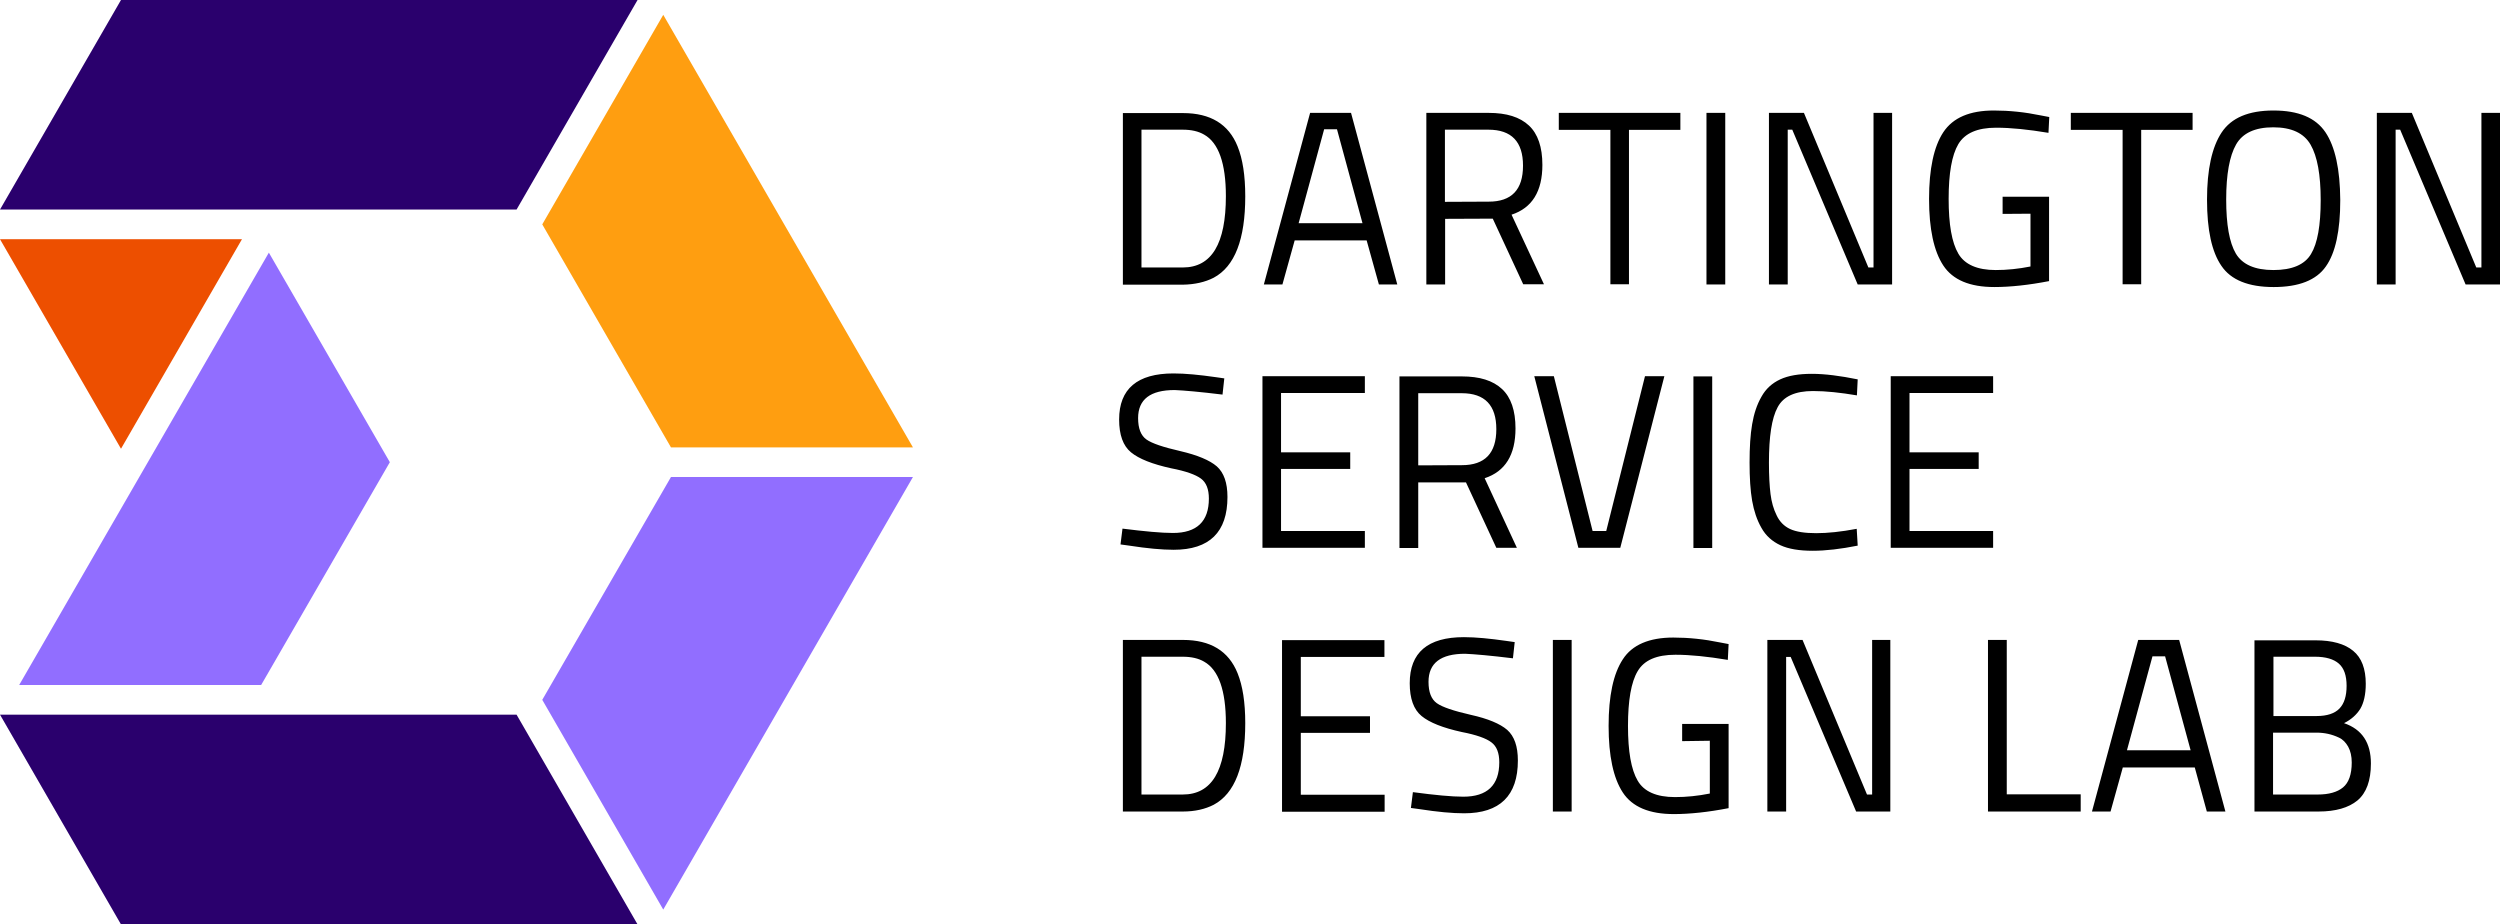
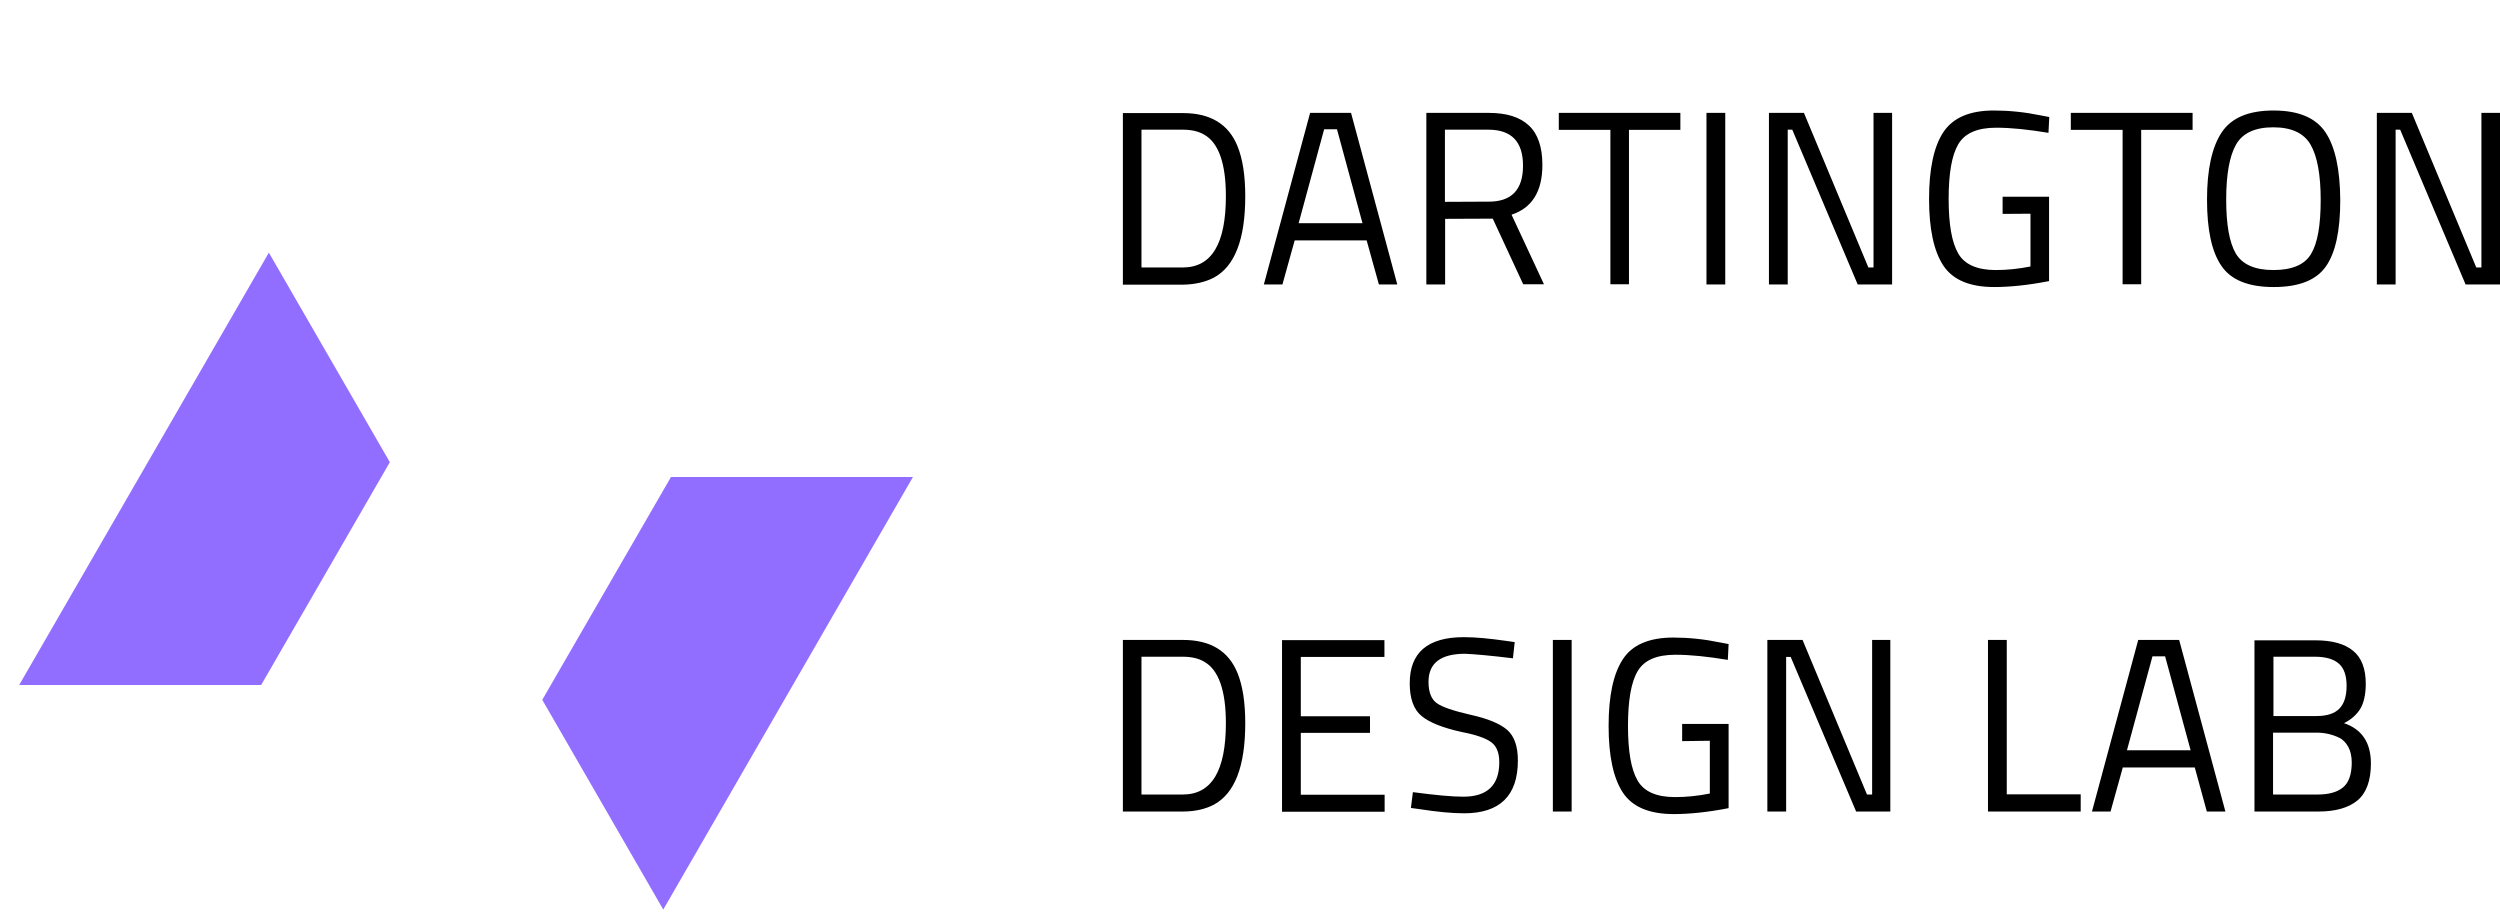
<svg xmlns="http://www.w3.org/2000/svg" version="1.1" id="Layer_1" x="0px" y="0px" viewBox="0 0 1264.6 467.6" style="enable-background:new 0 0 1264.6 467.6;" xml:space="preserve">
  <style type="text/css">
	.st0{fill:#FF9E10;}
	.st1{fill:#916EFF;}
	.st2{fill:#2A006D;}
	.st3{fill:#ED4F00;}
</style>
  <g>
    <path d="M1183.1,335.7c2.6,2.3,3.9,6,3.9,11.2s-1.2,9-3.6,11.5c-2.4,2.5-6.3,3.8-11.5,3.8h-21.9v-30h21.1   C1176.4,332.2,1180.5,333.4,1183.1,335.7 M1183.1,373.1c2,0.9,3.5,2.5,4.7,4.6c1.2,2.2,1.8,4.9,1.8,8c0,6-1.5,10.2-4.4,12.6   c-2.9,2.4-7.2,3.6-12.8,3.6h-22.6v-31.3h22C1175.8,370.6,1179.5,371.4,1183.1,373.1 M1140.4,410.5h32.5c8.5,0,15.1-1.9,19.6-5.6   c4.5-3.8,6.8-10,6.8-18.7c0-10.5-4.5-17.3-13.6-20.4c3.6-1.8,6.3-4.2,8.2-7.2c1.8-3,2.8-7.3,2.8-12.7c0-7.6-2.1-13.2-6.4-16.7   c-4.2-3.5-10.6-5.3-19-5.3h-30.9L1140.4,410.5L1140.4,410.5z M1095.2,332l12.9,47.5h-32.2l12.9-47.5H1095.2L1095.2,332z    M1067.6,410.5l6.2-22.3h36.4l6.1,22.3h9.4l-23.4-86.8h-20.7l-23.4,86.8H1067.6z M1052.5,401.8h-37.4v-78.1h-9.5v86.8h46.9V401.8z    M903.5,410.5v-78.2h2.3l33.1,78.2h17.3v-86.8H947v78.2h-2.6l-32.6-78.2H894v86.8H903.5z M864.9,374.7v26.7   c-6,1.2-11.8,1.8-17.6,1.8c-9.4,0-15.7-2.8-18.9-8.3c-3.3-5.6-4.9-14.8-4.9-27.7c0-12.9,1.6-22.2,4.9-27.7   c3.3-5.6,9.6-8.3,19.1-8.3c7.5,0,16.3,0.9,26.5,2.6l0.4-8l-4.2-0.8c-8.2-1.7-16.1-2.5-23.8-2.5c-12.2,0-20.8,3.7-25.5,11   c-4.8,7.3-7.2,18.5-7.2,33.7c0,15.2,2.4,26.4,7.2,33.7c4.8,7.3,13.4,10.9,25.8,10.9c8.1,0,17.4-1,27.7-3v-42.6h-23.5v8.7   L864.9,374.7L864.9,374.7z M795,323.7h-9.5v86.8h9.5V323.7z M765.3,333l0.9-8.2l-4.2-0.6c-8.4-1.2-15.5-1.9-21.5-1.9   c-18.3,0-27.4,7.8-27.4,23.3c0,7.8,2,13.3,6,16.6s10.8,6,20.4,8.1c7.3,1.4,12.3,3.2,14.9,5.2c2.7,2,4,5.4,4,10.1   c0,11.6-6.1,17.4-18.2,17.4c-5.8,0-14.3-0.8-25.5-2.3l-1,8l4.4,0.6c9,1.4,16.5,2.1,22.5,2.1c18.1,0,27.2-8.9,27.2-26.7   c0-7.2-1.8-12.3-5.4-15.5c-3.6-3.1-9.8-5.7-18.4-7.6c-8.7-2-14.4-3.9-17.2-5.9c-2.8-2-4.2-5.6-4.2-10.8c0-9.5,6.2-14.2,18.5-14.2   C745.8,330.9,753.9,331.6,765.3,333 M700.4,410.5v-8.5H658v-31.3h35v-8.4h-35v-30h42.3v-8.5h-51.8v86.8H700.4z M598.3,401.9h-20.9   v-69.7h20.9c4.3,0,7.9,0.8,10.8,2.5c7.3,4.1,11,14.5,11,31.1C620.1,389.9,612.9,401.9,598.3,401.9 M613.9,407.1   c10.7-5.7,16-19.4,16-41.3c0-10.5-1.3-18.9-3.9-25.3c-4.5-11.2-13.7-16.8-27.6-16.8h-30.4v86.8h30.4   C604.4,410.5,609.6,409.3,613.9,407.1" />
-     <path d="M1008.2,277.1v-8.5h-42.3v-31.4h35v-8.4h-35v-30h42.3v-8.5h-51.8v86.8H1008.2z M939.2,267.5c-7.9,1.5-14.7,2.2-20.5,2.2   c-5.8,0-10.2-0.7-13.2-2.1c-3-1.4-5.3-3.7-6.8-6.9c-1.6-3.2-2.6-6.8-3.1-10.8c-0.5-4-0.8-9.3-0.8-15.9c0-13.2,1.4-22.5,4.4-28   c2.9-5.5,8.9-8.2,17.9-8.2c6.5,0,13.9,0.8,22.2,2.2l0.4-8.1c-8.9-1.8-16.6-2.8-23.2-2.8c-6.6,0-11.9,0.9-16,2.8   c-4.1,1.9-7.3,4.8-9.5,8.8c-2.3,4-3.8,8.6-4.7,13.9c-0.9,5.2-1.3,11.7-1.3,19.4s0.4,14.1,1.3,19.3c0.9,5.1,2.4,9.7,4.7,13.7   c2.2,4,5.5,6.9,9.6,8.8c4.1,1.9,9.6,2.8,16.3,2.8c6.7,0,14.3-0.9,22.8-2.6L939.2,267.5L939.2,267.5z M866.1,190.4h-9.5v86.8h9.5   V190.4z M812.5,268.6h-6.9l-19.6-78.3h-9.9l22.3,86.8h21.2l22.3-86.8h-9.8L812.5,268.6L812.5,268.6z M717.4,235.4v-36.5h22   c11.7,0,17.5,6.1,17.5,18.2c0,12.2-5.8,18.2-17.4,18.2L717.4,235.4L717.4,235.4z M741.5,243.9l15.4,33.2h10.4L751,241.9   c10.4-3.4,15.6-11.8,15.6-25.2c0-9-2.3-15.7-6.8-19.9c-4.6-4.3-11.3-6.4-20.4-6.4h-31.5v86.8h9.5v-33.2H741.5L741.5,243.9z    M690.4,277.1v-8.5h-42.4v-31.4h35v-8.4h-35v-30h42.4v-8.5h-51.8v86.8H690.4z M618.4,199.6l0.9-8.2l-4.2-0.6   c-8.4-1.2-15.5-1.9-21.5-1.9c-18.3,0-27.5,7.8-27.5,23.3c0,7.8,2,13.3,6,16.6c4,3.3,10.8,6,20.4,8.1c7.3,1.4,12.3,3.2,15,5.2   c2.7,2,4,5.4,4,10.1c0,11.6-6.1,17.4-18.2,17.4c-5.8,0-14.3-0.8-25.5-2.2l-1,8l4.4,0.6c9,1.4,16.5,2.1,22.5,2.1   c18.1,0,27.2-8.9,27.2-26.7c0-7.2-1.8-12.3-5.4-15.5c-3.6-3.1-9.8-5.7-18.4-7.7c-8.7-2-14.4-3.9-17.2-5.9c-2.8-2-4.2-5.6-4.2-10.8   c0-9.5,6.2-14.2,18.5-14.2C598.9,197.5,607,198.2,618.4,199.6" />
    <path d="M1211.8,143.9V65.6h2.3l33.1,78.3h17.4V57.1h-9.4v78.2h-2.6L1220,57.1h-17.7v86.8H1211.8z M1176.3,66.9   c-5-7.4-13.7-11-26.3-11s-21.3,3.7-26.2,11.1c-4.9,7.4-7.4,18.7-7.4,34s2.4,26.4,7.3,33.5c4.8,7.1,13.6,10.7,26.4,10.7   c12.8,0,21.6-3.5,26.4-10.4c4.9-6.9,7.3-18.1,7.3-33.6C1183.7,85.6,1181.2,74.2,1176.3,66.9 M1131.1,73.1c3.3-5.8,9.6-8.7,18.8-8.7   c9.2,0,15.5,2.9,18.9,8.8c3.4,5.9,5.1,15.2,5.1,28s-1.6,21.9-4.9,27.3c-3.2,5.4-9.6,8.1-19,8.1c-9.4,0-15.7-2.8-19-8.3   c-3.3-5.6-4.9-14.7-4.9-27.4C1126.1,88.1,1127.8,78.9,1131.1,73.1 M1073.7,65.7v78.1h9.4V65.7h26v-8.6h-61.6v8.6H1073.7   L1073.7,65.7z M1027.1,108.1v26.7c-6,1.2-11.9,1.8-17.6,1.8c-9.3,0-15.7-2.8-18.9-8.3c-3.3-5.6-4.9-14.8-4.9-27.7   c0-12.9,1.6-22.1,4.9-27.7c3.3-5.5,9.6-8.3,19.1-8.3c7.5,0,16.3,0.9,26.5,2.6l0.4-8l-4.2-0.8c-8.2-1.7-16.1-2.5-23.8-2.5   c-12.2,0-20.7,3.6-25.6,11c-4.8,7.3-7.2,18.6-7.2,33.7c0,15.2,2.4,26.4,7.2,33.7c4.8,7.3,13.4,10.9,25.8,10.9c8.1,0,17.4-1,27.7-3   V99.5H1013v8.7L1027.1,108.1L1027.1,108.1z M904.3,143.9V65.6h2.3l33.1,78.3h17.4V57.1h-9.4v78.2h-2.6l-32.6-78.2h-17.7v86.8H904.3   L904.3,143.9z M872.7,57.1h-9.5v86.8h9.5V57.1z M814.6,65.7v78.1h9.4V65.7h26v-8.6h-61.5v8.6H814.6L814.6,65.7z M730.9,102.1V65.6   h22c11.7,0,17.5,6.1,17.5,18.2c0,12.2-5.8,18.2-17.3,18.2L730.9,102.1L730.9,102.1z M755.1,110.6l15.4,33.2h10.5l-16.4-35.2   c10.4-3.4,15.6-11.8,15.6-25.2c0-9-2.3-15.7-6.8-19.9c-4.6-4.3-11.3-6.4-20.4-6.4h-31.5v86.8h9.5v-33.2L755.1,110.6L755.1,110.6z    M676.3,65.4l12.9,47.5h-32.3l12.9-47.5H676.3L676.3,65.4z M648.7,143.9l6.2-22.3h36.4l6.2,22.3h9.3l-23.4-86.8h-20.7l-23.4,86.8   H648.7L648.7,143.9z M598.3,135.3h-20.9V65.6h20.9c4.3,0,7.9,0.8,10.8,2.5c7.3,4.1,11,14.5,11,31.1   C620.1,123.3,612.9,135.3,598.3,135.3 M613.9,140.5c10.7-5.7,16-19.4,16-41.2c0-10.5-1.3-18.9-3.9-25.3   c-4.5-11.2-13.7-16.8-27.6-16.8h-30.4v86.8h30.4C604.4,143.9,609.6,142.7,613.9,140.5" />
-     <polygon class="st0" points="339.4,226.3 461.8,226.3 335.5,7.5 274.3,113.5  " />
    <polygon class="st1" points="335.5,460.1 461.8,241.3 339.4,241.3 274.3,354  " />
-     <polygon class="st2" points="322.5,0 61.2,0 0,106 261.3,106  " />
-     <polygon class="st2" points="0,361.5 61.2,467.6 322.5,467.6 261.3,361.5  " />
    <polygon class="st1" points="136,127.8 9.7,346.5 132.1,346.5 197.2,233.8  " />
-     <polygon class="st3" points="61.2,227 122.4,121 0,121  " />
  </g>
</svg>